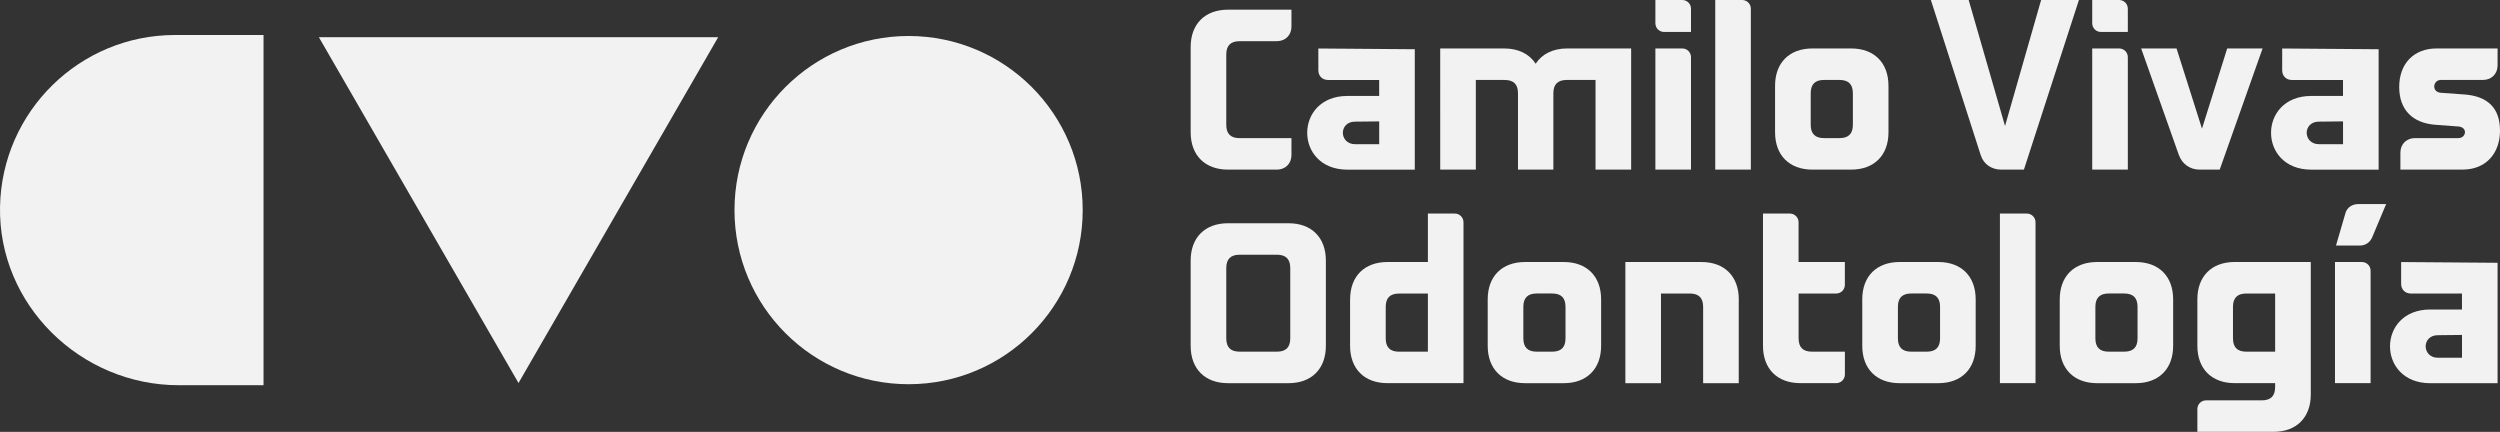
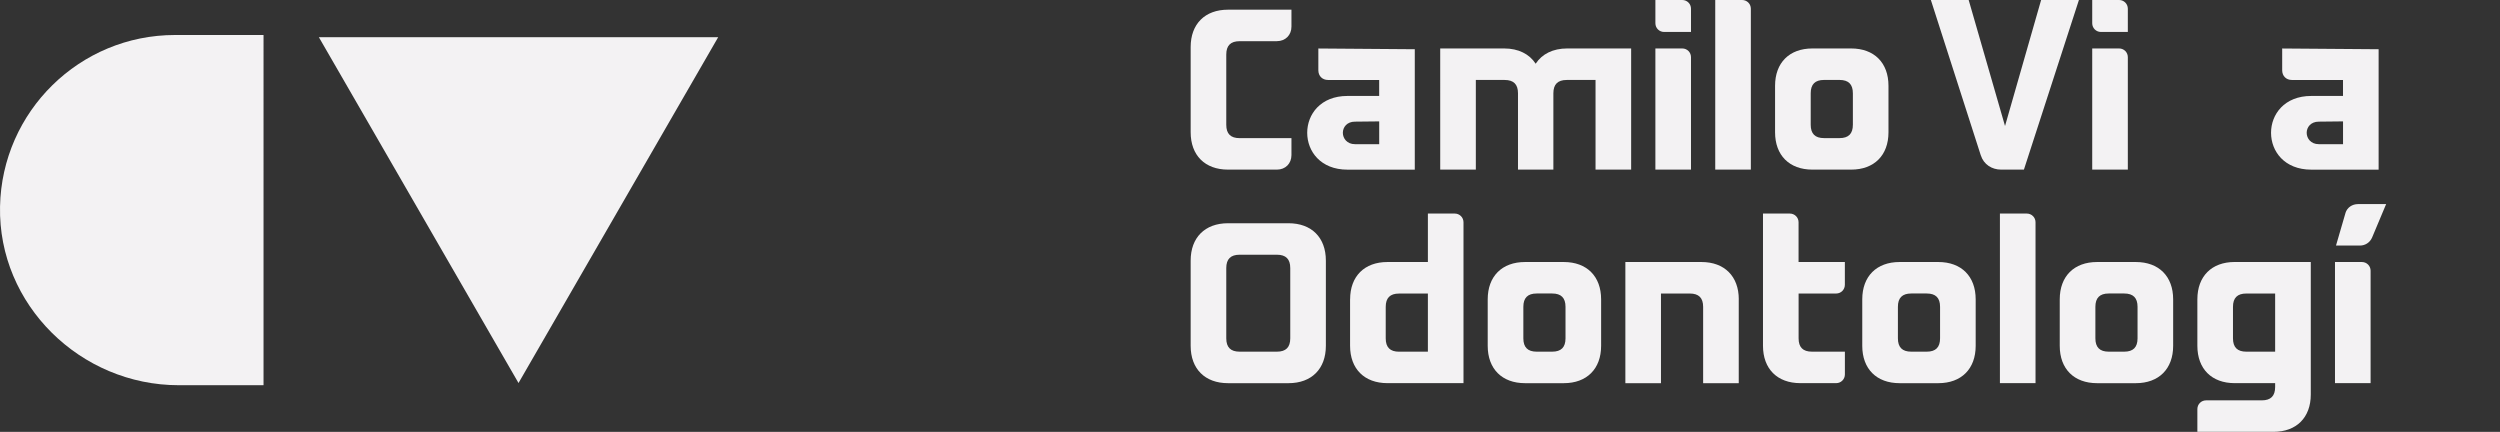
<svg xmlns="http://www.w3.org/2000/svg" id="b" viewBox="0 0 774.38 133.77">
  <rect x="0" y="0" width="774.38" height="133.77" fill="#333333" stroke="none" />
  <g id="c">
    <path d="m395.53,12.76h-11.56c-2.78,0-4.13,1.35-4.13,4.13v21.77c0,2.78,1.35,4.13,4.13,4.13h16.06v5.25c0,2.63-1.88,4.5-4.5,4.5h-15.16c-7.13,0-11.56-4.43-11.56-11.56V14.56c0-7.13,4.43-11.56,11.56-11.56h19.66v5.25c0,2.63-1.88,4.5-4.5,4.5Z" style="fill:#f3f2f3;" />
    <path d="m404.91,41.13c0-5.7,4.13-11.41,12.46-11.41h9.83v-4.95h-15.84c-1.73,0-3-1.2-3-3v-6.75l29.87.23v37.3h-20.86c-8.33,0-12.46-5.7-12.46-11.41Zm14.79,3.53h7.51v-7.06l-7.51.08c-2.48,0-3.75,1.73-3.75,3.45s1.28,3.53,3.75,3.53Z" style="fill:#f3f2f3;" />
    <path d="m505.25,15.01v37.53h-11.03v-27.77h-8.93c-2.78,0-4.13,1.35-4.13,4.13v23.64h-10.96v-23.64c0-2.78-1.35-4.13-4.13-4.13h-8.93v27.77h-11.03V15.01h19.81c4.43,0,7.81,1.73,9.76,4.73,1.95-3,5.33-4.73,9.76-4.73h19.81Z" style="fill:#f3f2f3;" />
    <path d="m512.76,0h8.33c1.5,0,2.7,1.2,2.7,2.7v7.2h-8.33c-1.5,0-2.7-1.2-2.7-2.7V0Zm0,15.01h8.33c1.5,0,2.7,1.2,2.7,2.7v34.82h-11.03V15.01Z" style="fill:#f3f2f3;" />
    <path d="m531.3,0h8.33c1.5,0,2.7,1.2,2.7,2.7v49.83h-11.03V0Z" style="fill:#f3f2f3;" />
    <path d="m584.96,26.57v14.41c0,7.13-4.43,11.56-11.56,11.56h-12.01c-7.13,0-11.56-4.43-11.56-11.56v-14.41c0-7.13,4.43-11.56,11.56-11.56h12.01c7.13,0,11.56,4.43,11.56,11.56Zm-19.96,16.21h4.8c2.78,0,4.13-1.35,4.13-4.13v-9.76c0-2.78-1.35-4.13-4.13-4.13h-4.8c-2.78,0-4.13,1.35-4.13,4.13v9.76c0,2.78,1.35,4.13,4.13,4.13Z" style="fill:#f3f2f3;" />
    <path d="m613.55,48.11l-15.46-48.11h11.71l11.26,39.03,11.18-39.03h11.71l-17.04,52.54h-7.05c-2.85,0-5.4-1.58-6.3-4.43Z" style="fill:#f3f2f3;" />
    <path d="m648.07,0h8.33c1.5,0,2.7,1.2,2.7,2.7v7.2h-8.33c-1.5,0-2.7-1.2-2.7-2.7V0Zm0,15.01h8.33c1.5,0,2.7,1.2,2.7,2.7v34.82h-11.03V15.01Z" style="fill:#f3f2f3;" />
-     <path d="m674.94,48.11l-11.71-33.1h10.96l7.88,24.84,7.81-24.84h10.96l-13.28,37.53h-6.3c-2.85,0-5.33-1.73-6.3-4.43Z" style="fill:#f3f2f3;" />
    <path d="m703.46,41.13c0-5.7,4.13-11.41,12.46-11.41h9.83v-4.95h-15.84c-1.73,0-3-1.2-3-3v-6.75l29.87.23v37.3h-20.86c-8.33,0-12.46-5.7-12.46-11.41Zm14.79,3.53h7.51v-7.06l-7.51.08c-2.48,0-3.75,1.73-3.75,3.45s1.28,3.53,3.75,3.53Z" style="fill:#f3f2f3;" />
-     <path d="m748.04,42.78h13.43c2.48,0,3-3.38,0-3.6l-7.13-.53c-6.98-.53-11.18-4.58-11.18-11.71s4.43-11.93,11.56-11.93h18.91v5.25c0,2.63-1.88,4.5-4.5,4.5h-13.06c-2.48,0-3,3.75,0,3.98l7.35.53c6.98.53,10.96,4.05,10.96,11.18s-4.43,12.08-11.56,12.08h-19.29v-5.25c0-2.63,1.88-4.5,4.5-4.5Z" style="fill:#f3f2f3;" />
    <path d="m410.69,80.71v26.42c0,7.13-4.43,11.56-11.56,11.56h-18.76c-7.13,0-11.56-4.43-11.56-11.56v-26.42c0-7.13,4.43-11.56,11.56-11.56h18.76c7.13,0,11.56,4.43,11.56,11.56Zm-26.72,28.22h11.56c2.78,0,4.13-1.35,4.13-4.13v-21.77c0-2.78-1.35-4.13-4.13-4.13h-11.56c-2.78,0-4.13,1.35-4.13,4.13v21.77c0,2.78,1.35,4.13,4.13,4.13Z" style="fill:#f3f2f3;" />
    <path d="m418.2,92.72c0-7.13,4.43-11.56,11.56-11.56h12.53v-15.01h8.33c1.5,0,2.7,1.2,2.7,2.7v49.83h-23.57c-7.13,0-11.56-4.43-11.56-11.56v-14.41Zm11.03,2.33v9.76c0,2.78,1.35,4.13,4.13,4.13h8.93v-18.01h-8.93c-2.78,0-4.13,1.35-4.13,4.13Z" style="fill:#f3f2f3;" />
    <path d="m495.95,92.72v14.41c0,7.13-4.43,11.56-11.56,11.56h-12.01c-7.13,0-11.56-4.43-11.56-11.56v-14.41c0-7.13,4.43-11.56,11.56-11.56h12.01c7.13,0,11.56,4.43,11.56,11.56Zm-19.96,16.21h4.8c2.78,0,4.13-1.35,4.13-4.13v-9.76c0-2.78-1.35-4.13-4.13-4.13h-4.8c-2.78,0-4.13,1.35-4.13,4.13v9.76c0,2.78,1.35,4.13,4.13,4.13Z" style="fill:#f3f2f3;" />
    <path d="m538.58,92.72v25.97h-11.03v-23.64c0-2.78-1.35-4.13-4.13-4.13h-8.93v27.77h-11.03v-37.53h23.57c7.13,0,11.56,4.43,11.56,11.56Z" style="fill:#f3f2f3;" />
    <path d="m546.08,66.15h8.33c1.5,0,2.7,1.2,2.7,2.7v12.31h14.34v7.06c0,1.5-1.2,2.7-2.7,2.7h-11.63v13.88c0,2.78,1.35,4.13,4.13,4.13h10.21v7.05c0,1.5-1.2,2.7-2.7,2.7h-11.11c-7.13,0-11.56-4.43-11.56-11.56v-40.98Z" style="fill:#f3f2f3;" />
    <path d="m611.97,92.72v14.41c0,7.13-4.43,11.56-11.56,11.56h-12.01c-7.13,0-11.56-4.43-11.56-11.56v-14.41c0-7.13,4.43-11.56,11.56-11.56h12.01c7.13,0,11.56,4.43,11.56,11.56Zm-19.96,16.21h4.8c2.78,0,4.13-1.35,4.13-4.13v-9.76c0-2.78-1.35-4.13-4.13-4.13h-4.8c-2.78,0-4.13,1.35-4.13,4.13v9.76c0,2.78,1.35,4.13,4.13,4.13Z" style="fill:#f3f2f3;" />
    <path d="m619.48,66.15h8.33c1.5,0,2.7,1.2,2.7,2.7v49.83h-11.03v-52.54Z" style="fill:#f3f2f3;" />
    <path d="m673.14,92.72v14.41c0,7.13-4.43,11.56-11.56,11.56h-12.01c-7.13,0-11.56-4.43-11.56-11.56v-14.41c0-7.13,4.43-11.56,11.56-11.56h12.01c7.13,0,11.56,4.43,11.56,11.56Zm-19.96,16.21h4.8c2.78,0,4.13-1.35,4.13-4.13v-9.76c0-2.78-1.35-4.13-4.13-4.13h-4.8c-2.78,0-4.13,1.35-4.13,4.13v9.76c0,2.78,1.35,4.13,4.13,4.13Z" style="fill:#f3f2f3;" />
    <path d="m680.64,126.71c0-1.5,1.2-2.7,2.7-2.7h17.26c2.78,0,4.13-1.35,4.13-4.13v-1.2h-12.53c-7.13,0-11.56-4.43-11.56-11.56v-14.41c0-7.13,4.43-11.56,11.56-11.56h23.57v41.05c0,7.13-4.43,11.56-11.56,11.56h-23.57v-7.06Zm11.03-31.67v9.76c0,2.78,1.35,4.13,4.13,4.13h8.93v-18.01h-8.93c-2.78,0-4.13,1.35-4.13,4.13Z" style="fill:#f3f2f3;" />
    <path d="m723.27,81.16h8.33c1.5,0,2.7,1.2,2.7,2.7v34.82h-11.03v-37.53Zm3.23-15.16c.53-1.73,2.1-2.78,3.9-2.78h8.71l-4.35,10.36c-.68,1.58-2.18,2.48-3.75,2.48h-7.43l2.93-10.06Z" style="fill:#f3f2f3;" />
-     <path d="m740.31,107.28c0-5.7,4.13-11.41,12.46-11.41h9.83v-4.95h-15.84c-1.73,0-3-1.2-3-3v-6.75l29.87.23v37.3h-20.86c-8.33,0-12.46-5.7-12.46-11.41Zm14.79,3.53h7.51v-7.06l-7.51.08c-2.48,0-3.75,1.73-3.75,3.45s1.28,3.53,3.75,3.53Z" style="fill:#f3f2f3;" />
    <path d="m54.24,10.84C24.65,10.84.6,34.53.01,63.97c-.61,30.43,24.91,55.35,55.35,55.35h26.22s.05-.02.05-.05V10.89s-.02-.05-.05-.05h-27.34Z" style="fill:#f3f2f3;" />
    <polygon points="222.46 11.52 160.61 118.64 98.77 11.52 222.46 11.52" style="fill:#f3f2f3;" />
-     <circle cx="281.44" cy="65.08" r="53.93" style="fill:#f3f2f3;" />
  </g>
</svg>